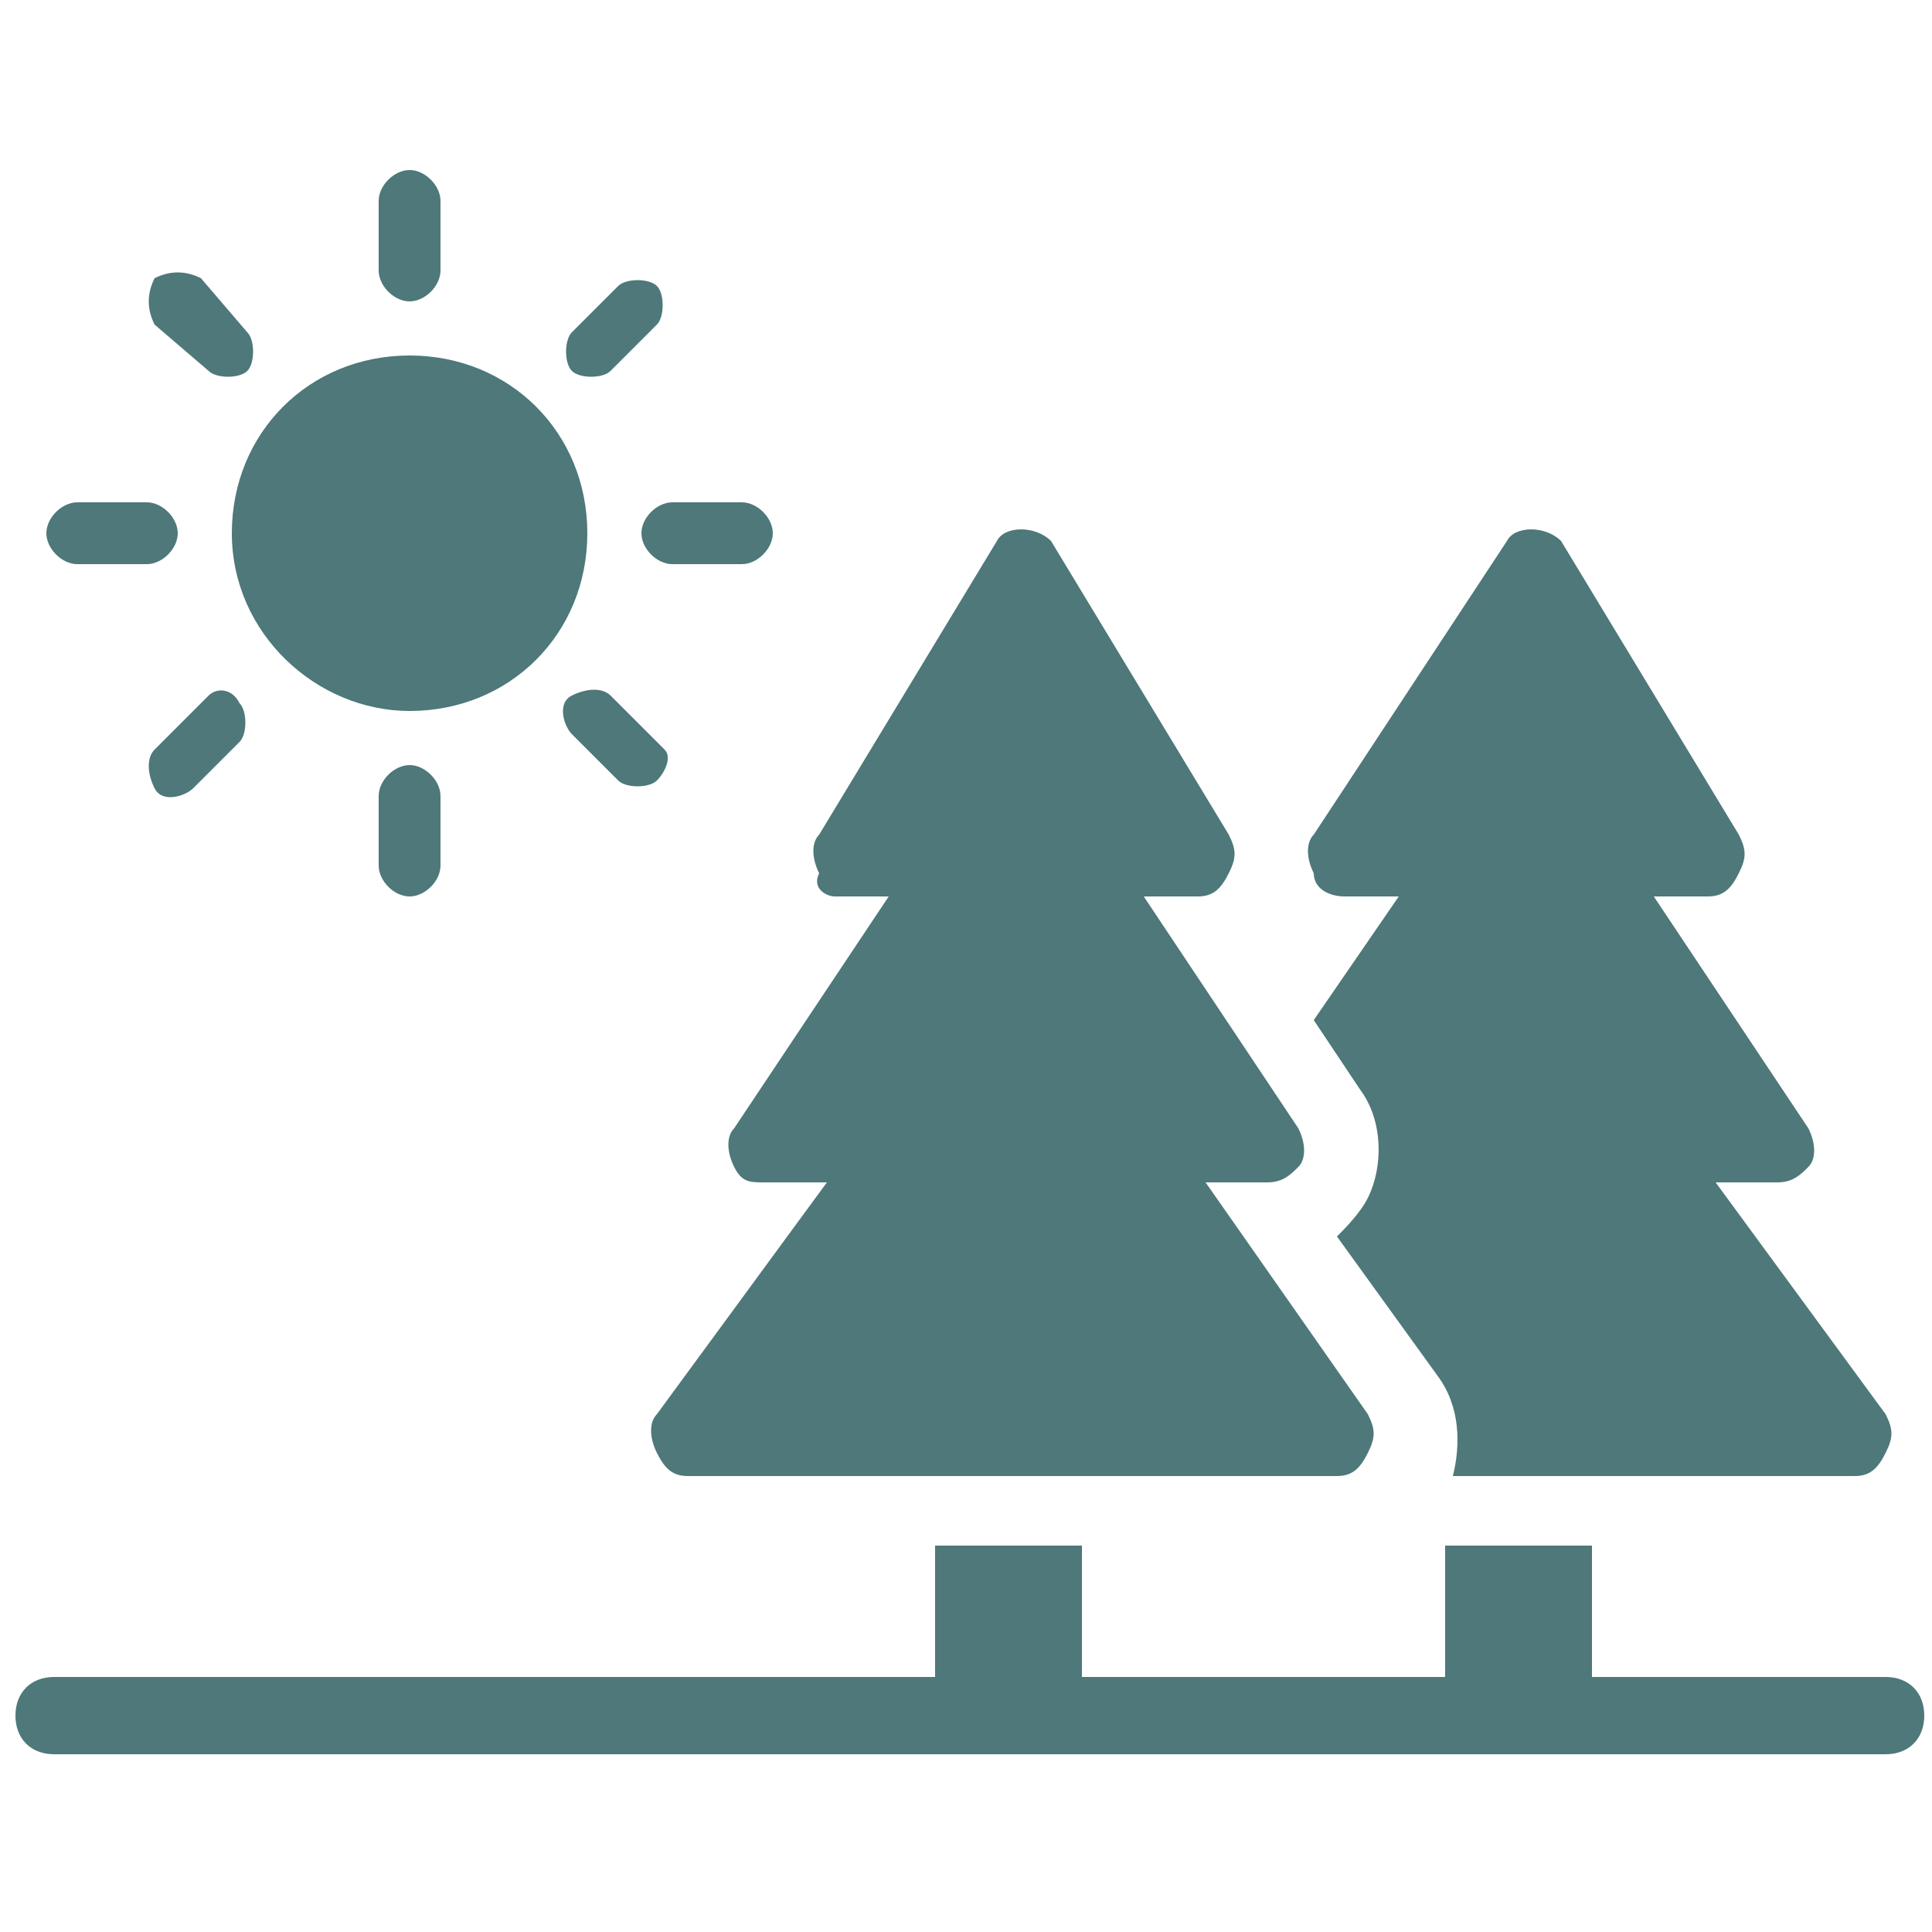
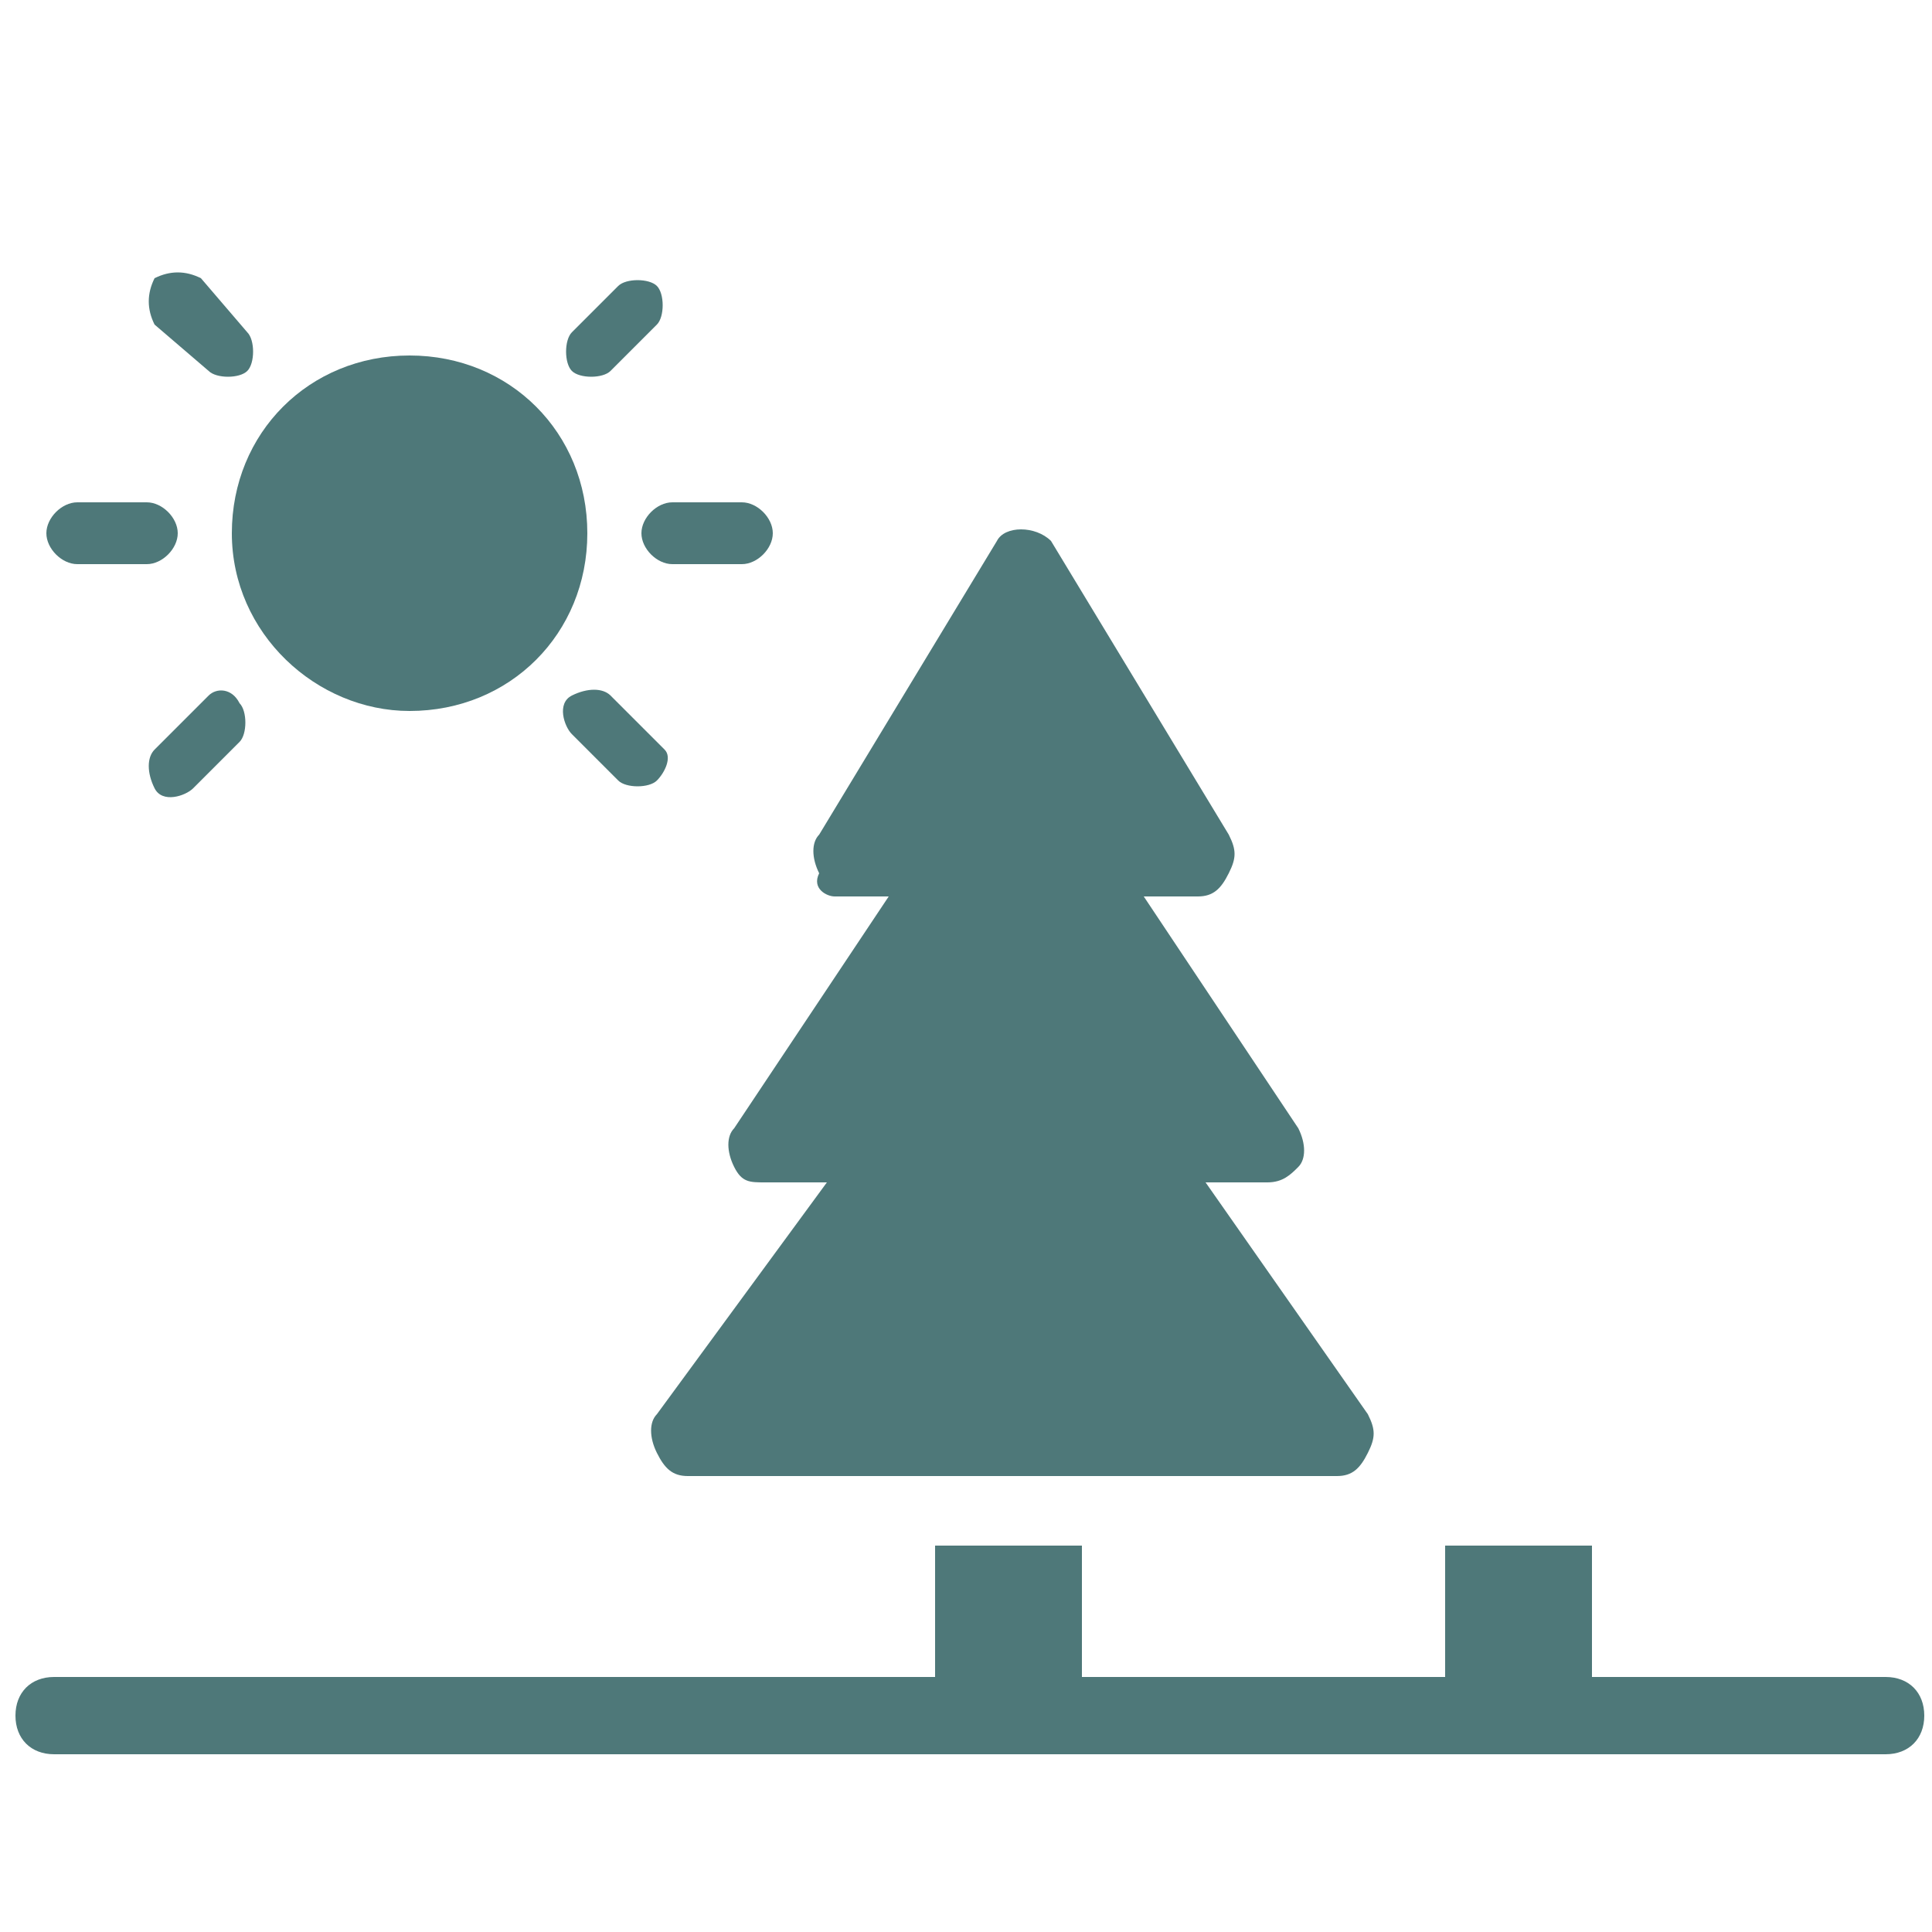
<svg xmlns="http://www.w3.org/2000/svg" version="1.1" id="Laag_1" x="0px" y="0px" viewBox="0 0 25 25" style="enable-background:new 0 0 25 25;" xml:space="preserve">
  <style type="text/css">
	.st0{fill:#4E7879;}
</style>
  <g>
    <path class="st0" d="M10.8,11.6h0.7l-2,3c-0.1,0.1-0.1,0.3,0,0.5s0.2,0.2,0.4,0.2h0.8l-2.2,3c-0.1,0.1-0.1,0.3,0,0.5   s0.2,0.3,0.4,0.3h8.4c0.2,0,0.3-0.1,0.4-0.3c0.1-0.2,0.1-0.3,0-0.5l-2.1-3h0.8c0.2,0,0.3-0.1,0.4-0.2s0.1-0.3,0-0.5l-2-3h0.7   c0.2,0,0.3-0.1,0.4-0.3c0.1-0.2,0.1-0.3,0-0.5L13.6,7c-0.2-0.2-0.6-0.2-0.7,0l-2.3,3.8c-0.1,0.1-0.1,0.3,0,0.5   C10.5,11.5,10.7,11.6,10.8,11.6z" />
-     <path class="st0" d="M17.4,11.6h0.7L17,13.2l0.6,0.9c0.3,0.4,0.3,1,0.1,1.4c-0.1,0.2-0.3,0.4-0.4,0.5l1.3,1.8   c0.3,0.4,0.3,0.9,0.2,1.3H24c0.2,0,0.3-0.1,0.4-0.3c0.1-0.2,0.1-0.3,0-0.5l-2.2-3H23c0.2,0,0.3-0.1,0.4-0.2s0.1-0.3,0-0.5l-2-3h0.7   c0.2,0,0.3-0.1,0.4-0.3s0.1-0.3,0-0.5L20.2,7c-0.2-0.2-0.6-0.2-0.7,0L17,10.8c-0.1,0.1-0.1,0.3,0,0.5C17,11.5,17.2,11.6,17.4,11.6z   " />
    <path class="st0" d="M5.3,9.2c1.3,0,2.3-1,2.3-2.3s-1-2.3-2.3-2.3S3,5.6,3,6.9S4.1,9.2,5.3,9.2z" />
-     <path class="st0" d="M5.3,3.9c0.2,0,0.4-0.2,0.4-0.4V2.6c0-0.2-0.2-0.4-0.4-0.4S4.9,2.4,4.9,2.6v0.9C4.9,3.7,5.1,3.9,5.3,3.9z" />
-     <path class="st0" d="M4.9,10.3v0.9c0,0.2,0.2,0.4,0.4,0.4s0.4-0.2,0.4-0.4v-0.9c0-0.2-0.2-0.4-0.4-0.4S4.9,10.1,4.9,10.3z" />
    <path class="st0" d="M8.3,6.9c0,0.2,0.2,0.4,0.4,0.4h0.9c0.2,0,0.4-0.2,0.4-0.4S9.8,6.5,9.6,6.5H8.7C8.5,6.5,8.3,6.7,8.3,6.9z" />
    <path class="st0" d="M1,7.3h0.9c0.2,0,0.4-0.2,0.4-0.4S2.1,6.5,1.9,6.5H1c-0.2,0-0.4,0.2-0.4,0.4S0.8,7.3,1,7.3z" />
    <path class="st0" d="M7.9,4.8l0.6-0.6c0.1-0.1,0.1-0.4,0-0.5S8.1,3.6,8,3.7L7.4,4.3c-0.1,0.1-0.1,0.4,0,0.5S7.8,4.9,7.9,4.8z" />
    <path class="st0" d="M2.7,9L2,9.7C1.9,9.8,1.9,10,2,10.2c0.1,0.2,0.4,0.1,0.5,0l0.6-0.6c0.1-0.1,0.1-0.4,0-0.5l0,0   C3,8.9,2.8,8.9,2.7,9z" />
    <path class="st0" d="M8.6,9.7L7.9,9C7.8,8.9,7.6,8.9,7.4,9s-0.1,0.4,0,0.5L8,10.1c0.1,0.1,0.4,0.1,0.5,0S8.7,9.8,8.6,9.7z" />
    <path class="st0" d="M2.7,4.8c0.1,0.1,0.4,0.1,0.5,0l0,0c0.1-0.1,0.1-0.4,0-0.5L2.6,3.6C2.4,3.5,2.2,3.5,2,3.6C1.9,3.8,1.9,4,2,4.2   L2.7,4.8z" />
    <path class="st0" d="M24.4,21.7h-3.8V20h-1.9v1.7H14V20h-1.9v1.7H0.7c-0.3,0-0.5,0.2-0.5,0.5s0.2,0.5,0.5,0.5h23.7   c0.3,0,0.5-0.2,0.5-0.5S24.7,21.7,24.4,21.7z" />
  </g>
</svg>